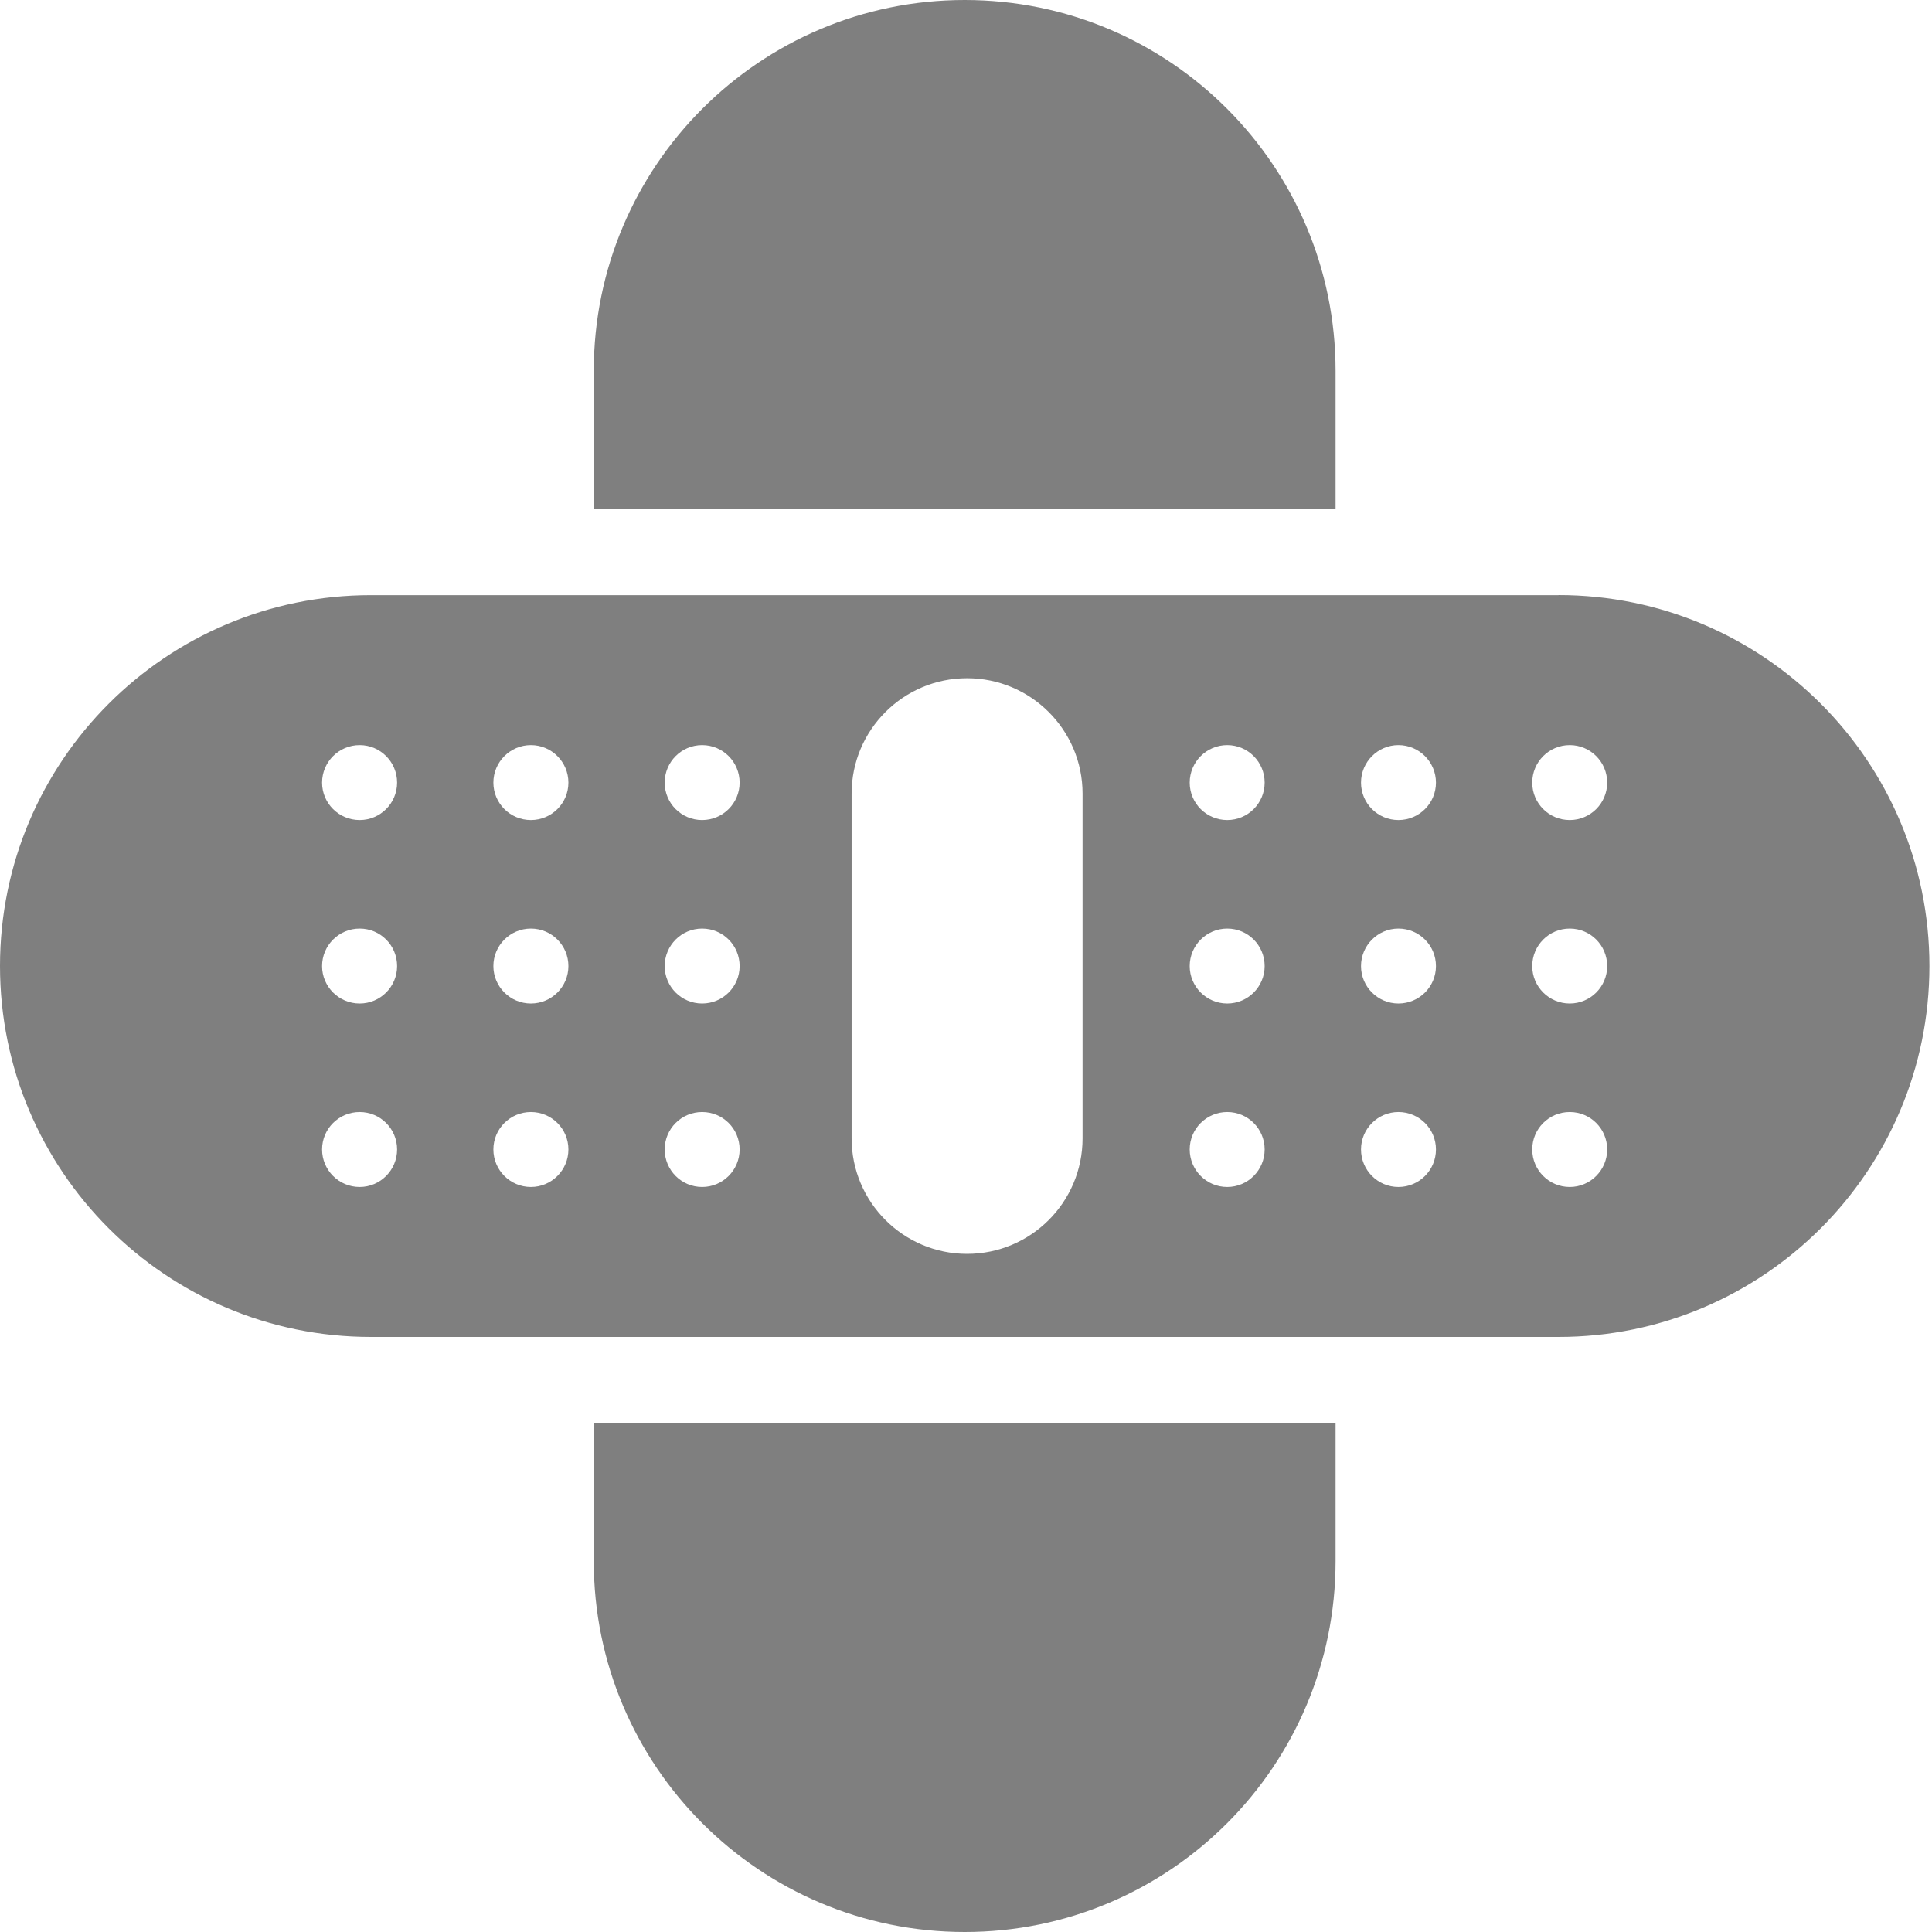
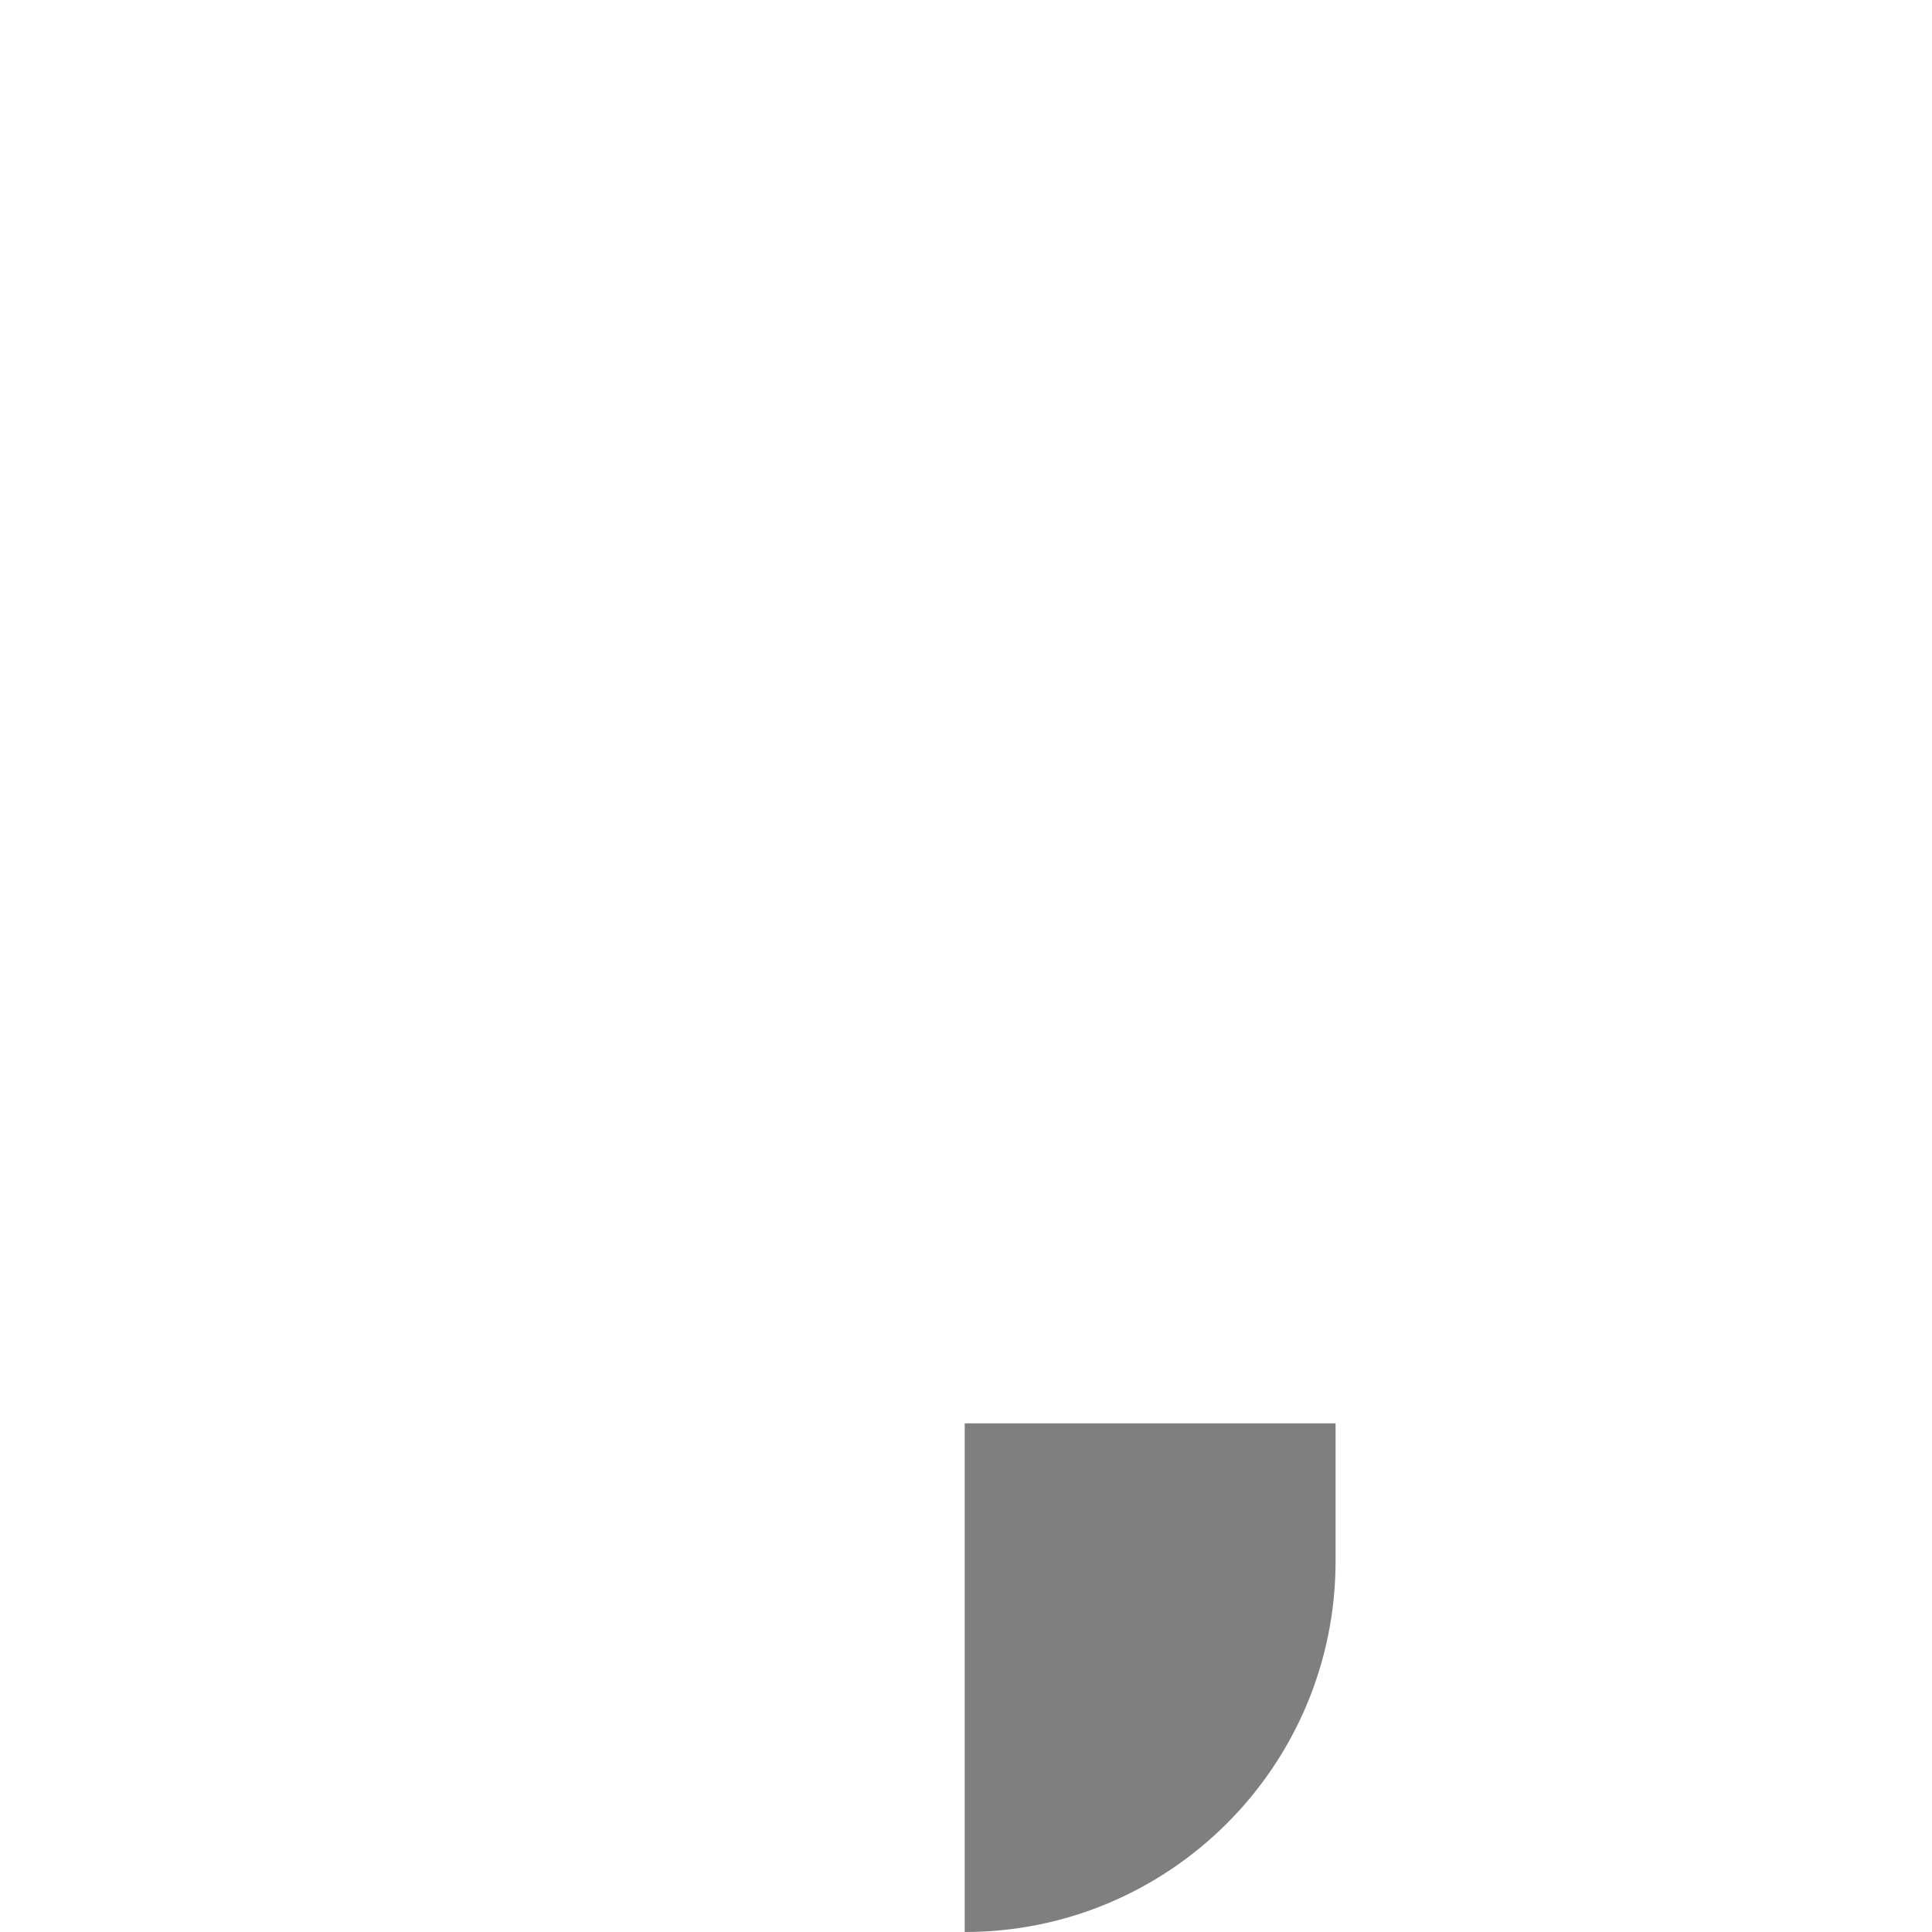
<svg xmlns="http://www.w3.org/2000/svg" width="24" height="24" viewBox="0 0 24 24" fill="none">
-   <path d="M16.591 6.319V4.608C16.591 2.063 14.529 0 11.984 0C9.439 0 7.376 2.063 7.376 4.608V6.319H16.591Z" fill="#7F7F7F" />
-   <path d="M19.36 7.393H4.608C2.063 7.393 0 9.456 0 12C0 14.544 2.063 16.608 4.608 16.608H19.36C21.904 16.608 23.968 14.545 23.968 12C23.968 9.455 21.905 7.392 19.36 7.392V7.393ZM4.468 14.745C4.21 14.745 4.001 14.536 4.001 14.279C4.001 14.022 4.21 13.814 4.468 13.814C4.725 13.814 4.933 14.022 4.933 14.279C4.933 14.536 4.724 14.745 4.468 14.745ZM4.468 12.466C4.21 12.466 4.001 12.257 4.001 12.001C4.001 11.744 4.21 11.535 4.468 11.535C4.725 11.535 4.933 11.743 4.933 12.001C4.933 12.258 4.724 12.466 4.468 12.466ZM4.468 10.187C4.21 10.187 4.001 9.979 4.001 9.722C4.001 9.465 4.21 9.256 4.468 9.256C4.725 9.256 4.933 9.465 4.933 9.722C4.933 9.979 4.724 10.187 4.468 10.187ZM6.595 14.745C6.338 14.745 6.129 14.536 6.129 14.279C6.129 14.022 6.338 13.814 6.595 13.814C6.852 13.814 7.061 14.022 7.061 14.279C7.061 14.536 6.852 14.745 6.595 14.745ZM6.595 12.466C6.338 12.466 6.129 12.257 6.129 12.001C6.129 11.744 6.338 11.535 6.595 11.535C6.852 11.535 7.061 11.743 7.061 12.001C7.061 12.258 6.852 12.466 6.595 12.466ZM6.595 10.187C6.338 10.187 6.129 9.979 6.129 9.722C6.129 9.465 6.338 9.256 6.595 9.256C6.852 9.256 7.061 9.465 7.061 9.722C7.061 9.979 6.852 10.187 6.595 10.187ZM8.722 14.745C8.465 14.745 8.257 14.536 8.257 14.279C8.257 14.022 8.465 13.814 8.722 13.814C8.98 13.814 9.188 14.022 9.188 14.279C9.188 14.536 8.979 14.745 8.722 14.745ZM8.722 12.466C8.465 12.466 8.257 12.257 8.257 12.001C8.257 11.744 8.465 11.535 8.722 11.535C8.98 11.535 9.188 11.743 9.188 12.001C9.188 12.258 8.979 12.466 8.722 12.466ZM8.722 10.187C8.465 10.187 8.257 9.979 8.257 9.722C8.257 9.465 8.465 9.256 8.722 9.256C8.98 9.256 9.188 9.465 9.188 9.722C9.188 9.979 8.979 10.187 8.722 10.187ZM13.448 14.141C13.448 14.934 12.805 15.576 12.013 15.576C11.222 15.576 10.579 14.933 10.579 14.141V9.859C10.579 9.067 11.222 8.425 12.013 8.425C12.805 8.425 13.448 9.067 13.448 9.859V14.141ZM15.245 14.745C14.988 14.745 14.779 14.536 14.779 14.279C14.779 14.022 14.988 13.814 15.245 13.814C15.502 13.814 15.71 14.022 15.71 14.279C15.71 14.536 15.502 14.745 15.245 14.745ZM15.245 12.466C14.988 12.466 14.779 12.257 14.779 12.001C14.779 11.744 14.988 11.535 15.245 11.535C15.502 11.535 15.71 11.743 15.71 12.001C15.71 12.258 15.502 12.466 15.245 12.466ZM15.245 10.187C14.988 10.187 14.779 9.979 14.779 9.722C14.779 9.465 14.988 9.256 15.245 9.256C15.502 9.256 15.71 9.465 15.71 9.722C15.71 9.979 15.502 10.187 15.245 10.187ZM17.372 14.745C17.115 14.745 16.907 14.536 16.907 14.279C16.907 14.022 17.116 13.814 17.372 13.814C17.629 13.814 17.838 14.022 17.838 14.279C17.838 14.536 17.63 14.745 17.372 14.745ZM17.372 12.466C17.115 12.466 16.907 12.257 16.907 12.001C16.907 11.744 17.116 11.535 17.372 11.535C17.629 11.535 17.838 11.743 17.838 12.001C17.838 12.258 17.63 12.466 17.372 12.466ZM17.372 10.187C17.115 10.187 16.907 9.979 16.907 9.722C16.907 9.465 17.116 9.256 17.372 9.256C17.629 9.256 17.838 9.465 17.838 9.722C17.838 9.979 17.63 10.187 17.372 10.187ZM19.5 14.745C19.242 14.745 19.034 14.536 19.034 14.279C19.034 14.022 19.242 13.814 19.5 13.814C19.757 13.814 19.965 14.022 19.965 14.279C19.965 14.536 19.756 14.745 19.5 14.745ZM19.5 12.466C19.242 12.466 19.034 12.257 19.034 12.001C19.034 11.744 19.242 11.535 19.5 11.535C19.757 11.535 19.965 11.743 19.965 12.001C19.965 12.258 19.756 12.466 19.5 12.466ZM19.5 10.187C19.242 10.187 19.034 9.979 19.034 9.722C19.034 9.465 19.242 9.256 19.5 9.256C19.757 9.256 19.965 9.465 19.965 9.722C19.965 9.979 19.756 10.187 19.5 10.187Z" fill="#7F7F7F" />
-   <path d="M16.591 17.681V19.392C16.591 21.937 14.529 24 11.984 24C9.439 24 7.376 21.937 7.376 19.392V17.681H16.591Z" fill="#7F7F7F" />
+   <path d="M16.591 17.681V19.392C16.591 21.937 14.529 24 11.984 24V17.681H16.591Z" fill="#7F7F7F" />
</svg>